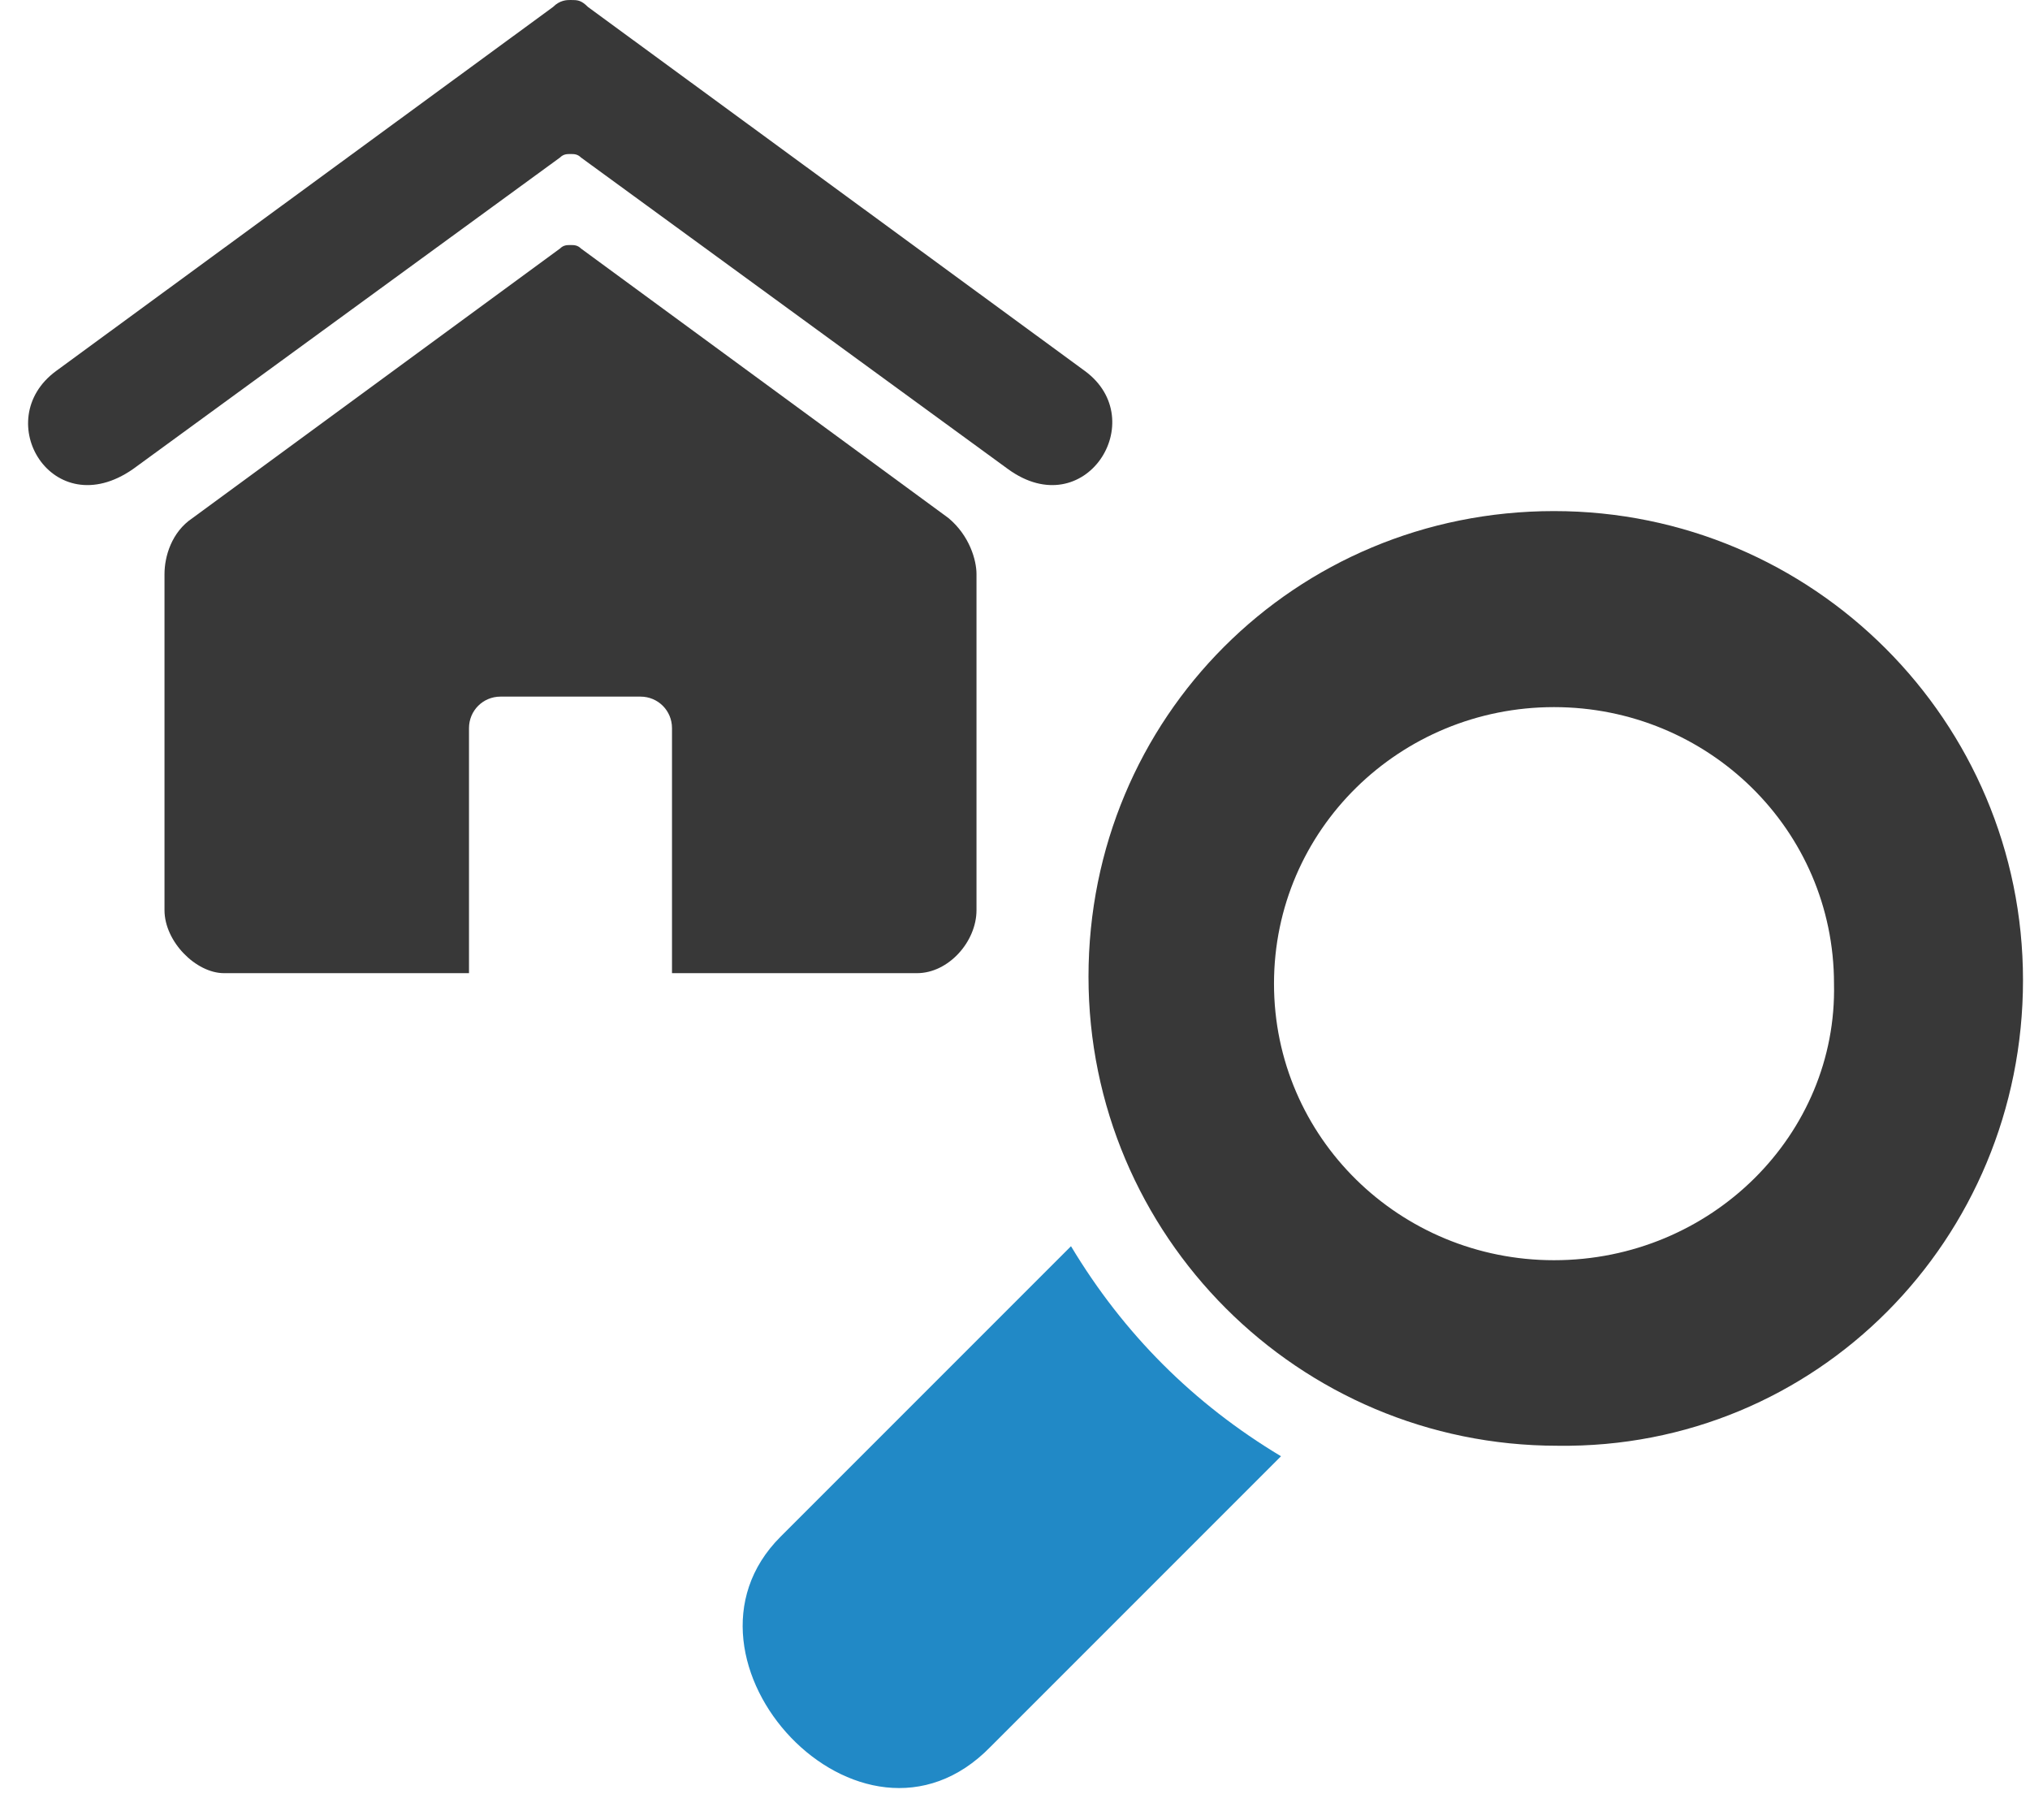
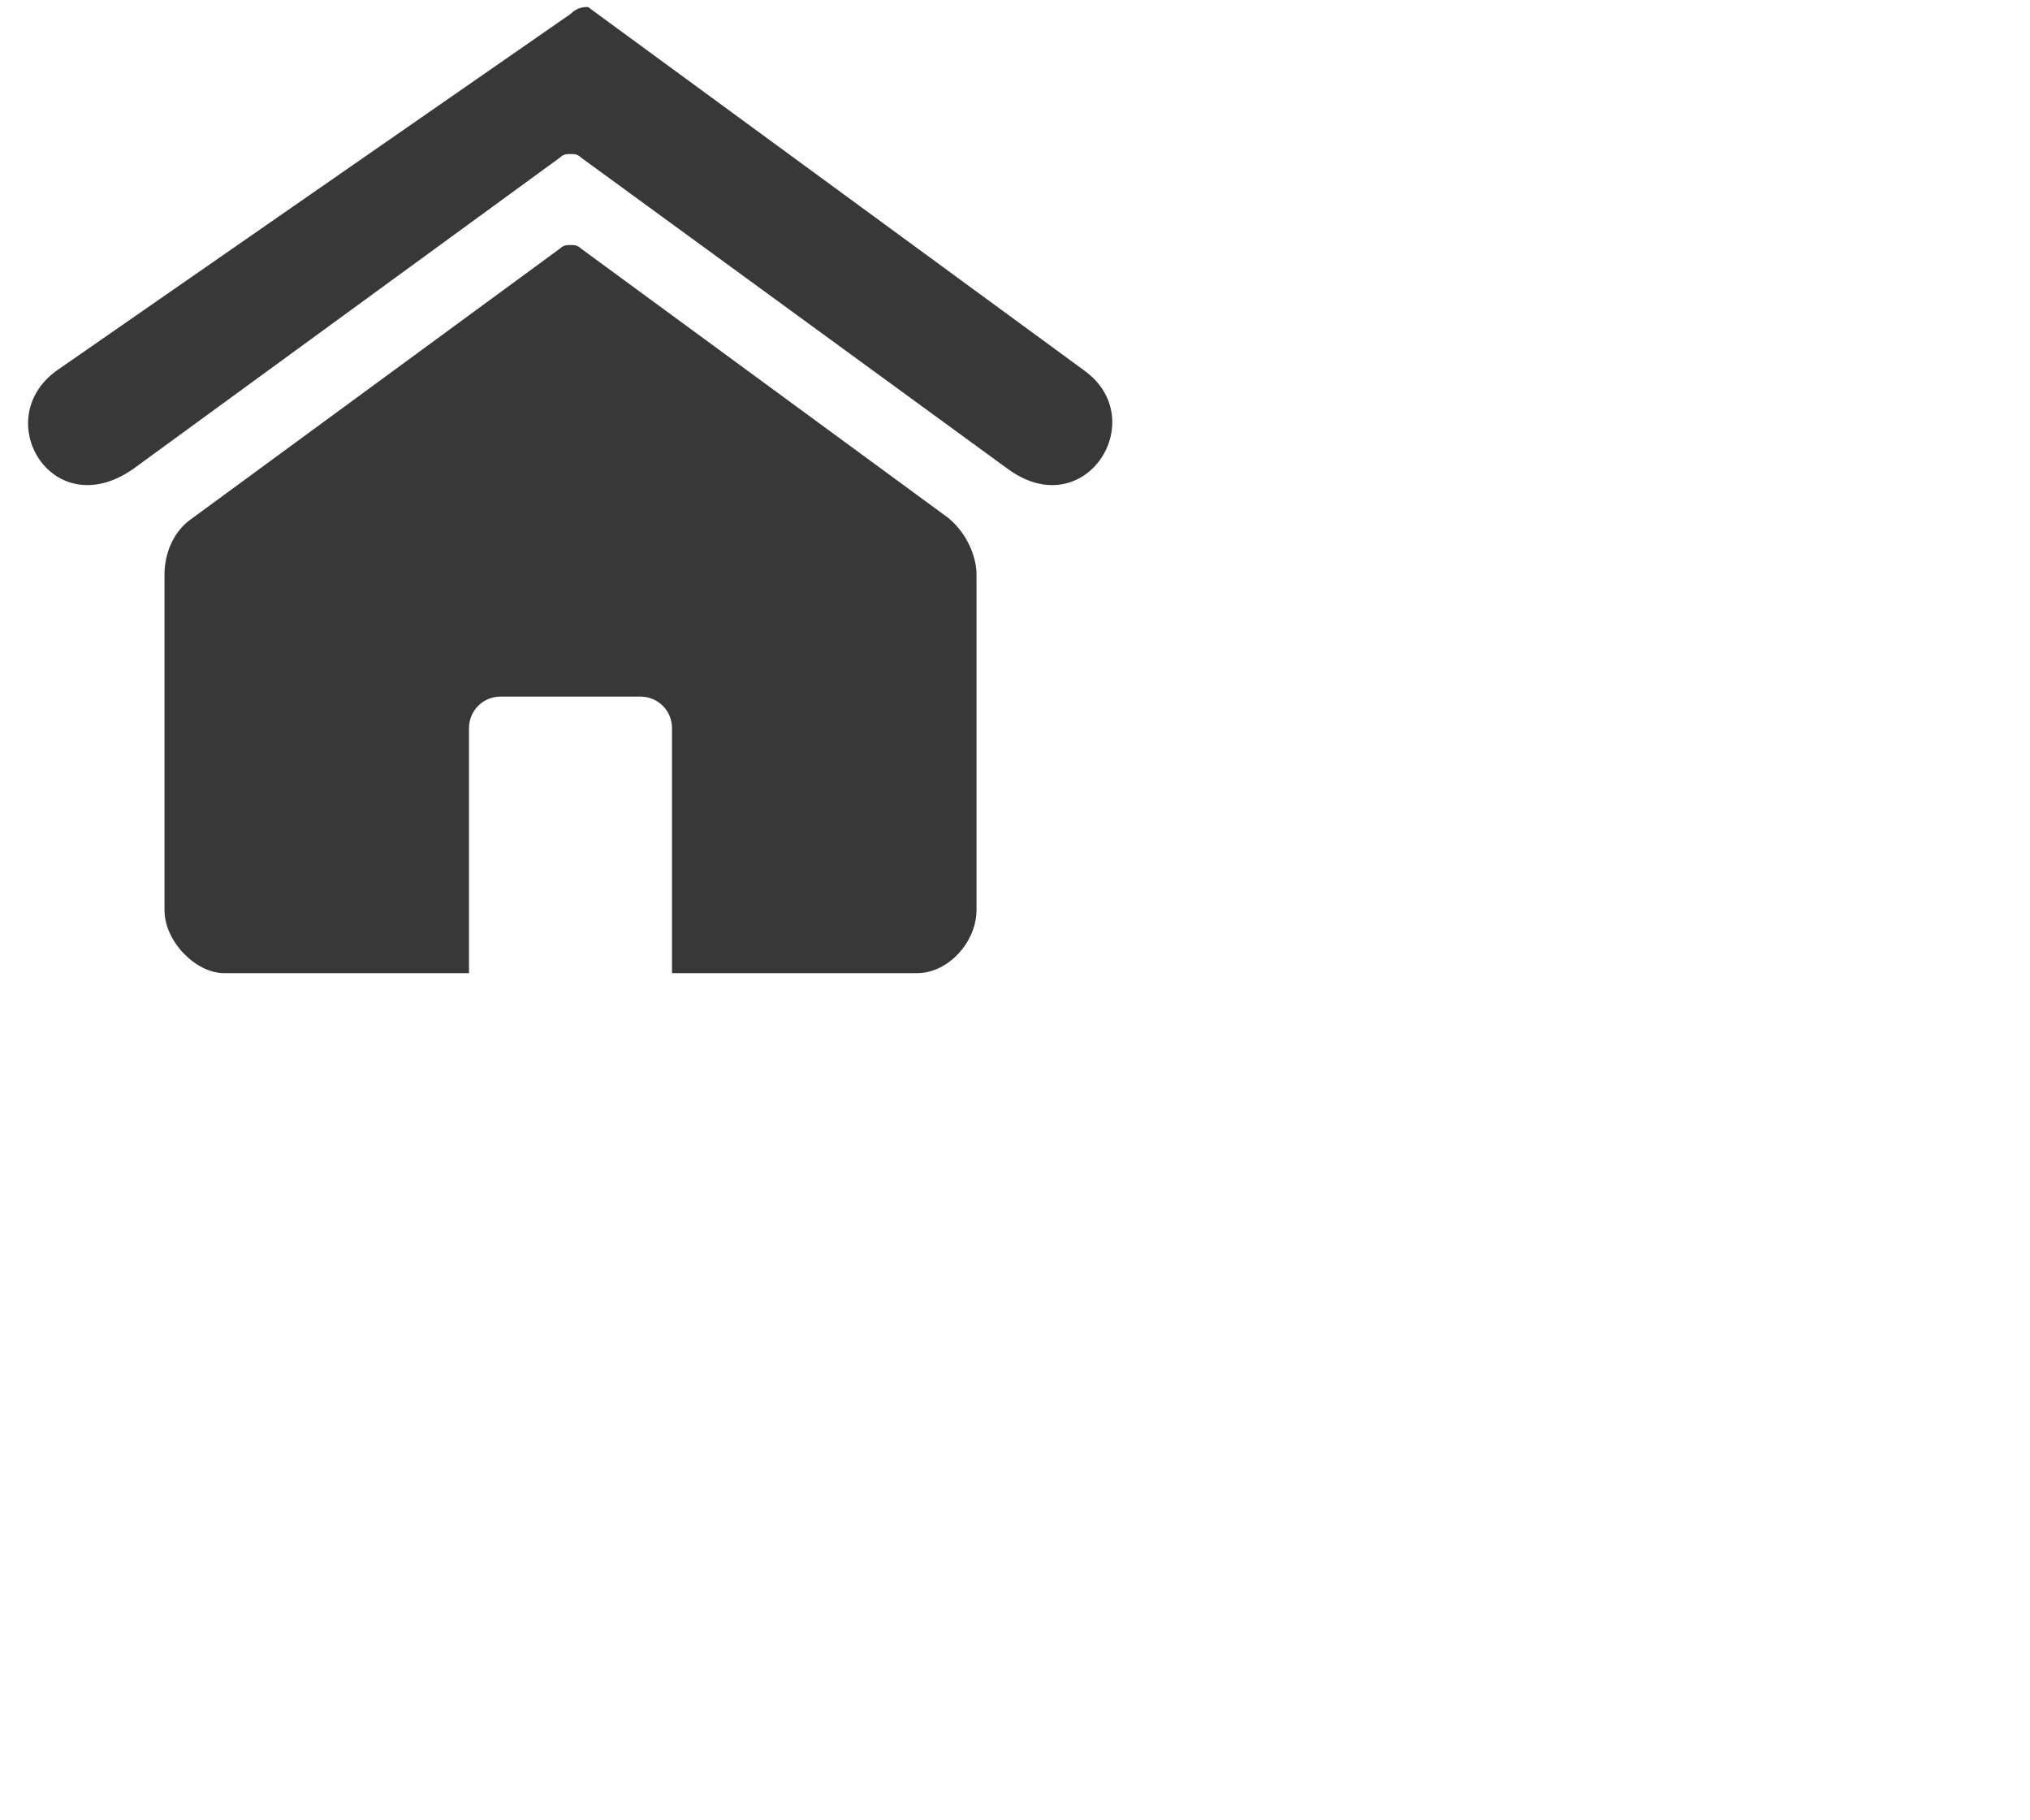
<svg xmlns="http://www.w3.org/2000/svg" version="1.1" x="0" y="0" viewBox="-0.8 0 58 52" enable-background="new -0.8 0 58 52" xml:space="preserve">
  <defs>
</defs>
-   <path fill="none" d="M43.6,20.1c-4.4,0-8,3.5-8,7.9c0,4.4,3.6,7.9,8,7.9c4.4,0,8-3.5,8-7.9C51.7,23.6,48.1,20.1,43.6,20.1z" />
-   <path fill="#383838" d="M43.6,14.6c-7.4,0-13.3,5.9-13.3,13.3c0,7.4,6,13.4,13.4,13.4C51.1,41.4,57,35.4,57,28  C57,20.6,51,14.6,43.6,14.6z M43.6,36c-4.4,0-8-3.5-8-7.9c0-4.4,3.6-7.9,8-7.9c4.4,0,8,3.5,8,7.9C51.7,32.4,48.1,36,43.6,36z" />
-   <path fill="#2189C6" d="M35.8,41.6c-2.5-1.5-4.5-3.5-6-6l-8.3,8.3c-3.5,3.5,2.3,9.8,6,6L35.8,41.6z" />
-   <path fill="#383838" d="M30.2,10.6L16,0.2C15.8,0,15.7,0,15.5,0c-0.1,0-0.3,0-0.5,0.2L0.8,10.6C-1.1,12,0.7,15,3,13.4l12.2-8.9  c0.1-0.1,0.2-0.1,0.3-0.1c0.1,0,0.2,0,0.3,0.1L28,13.4C30.2,15,32.1,12,30.2,10.6z" />
+   <path fill="#383838" d="M30.2,10.6L16,0.2c-0.1,0-0.3,0-0.5,0.2L0.8,10.6C-1.1,12,0.7,15,3,13.4l12.2-8.9  c0.1-0.1,0.2-0.1,0.3-0.1c0.1,0,0.2,0,0.3,0.1L28,13.4C30.2,15,32.1,12,30.2,10.6z" />
  <path fill="#383838" d="M26.3,14.8L15.8,7.1c-0.1-0.1-0.2-0.1-0.3-0.1c-0.1,0-0.2,0-0.3,0.1L4.7,14.8c-0.6,0.4-0.8,1.1-0.8,1.6v9.6  c0,0.9,0.9,1.8,1.7,1.8h7v-7c0-0.5,0.4-0.9,0.9-0.9h2.2h1.8c0.5,0,0.9,0.4,0.9,0.9v7h7c0.9,0,1.7-0.9,1.7-1.8v-9.6  C27.1,16,26.9,15.3,26.3,14.8z" />
</svg>